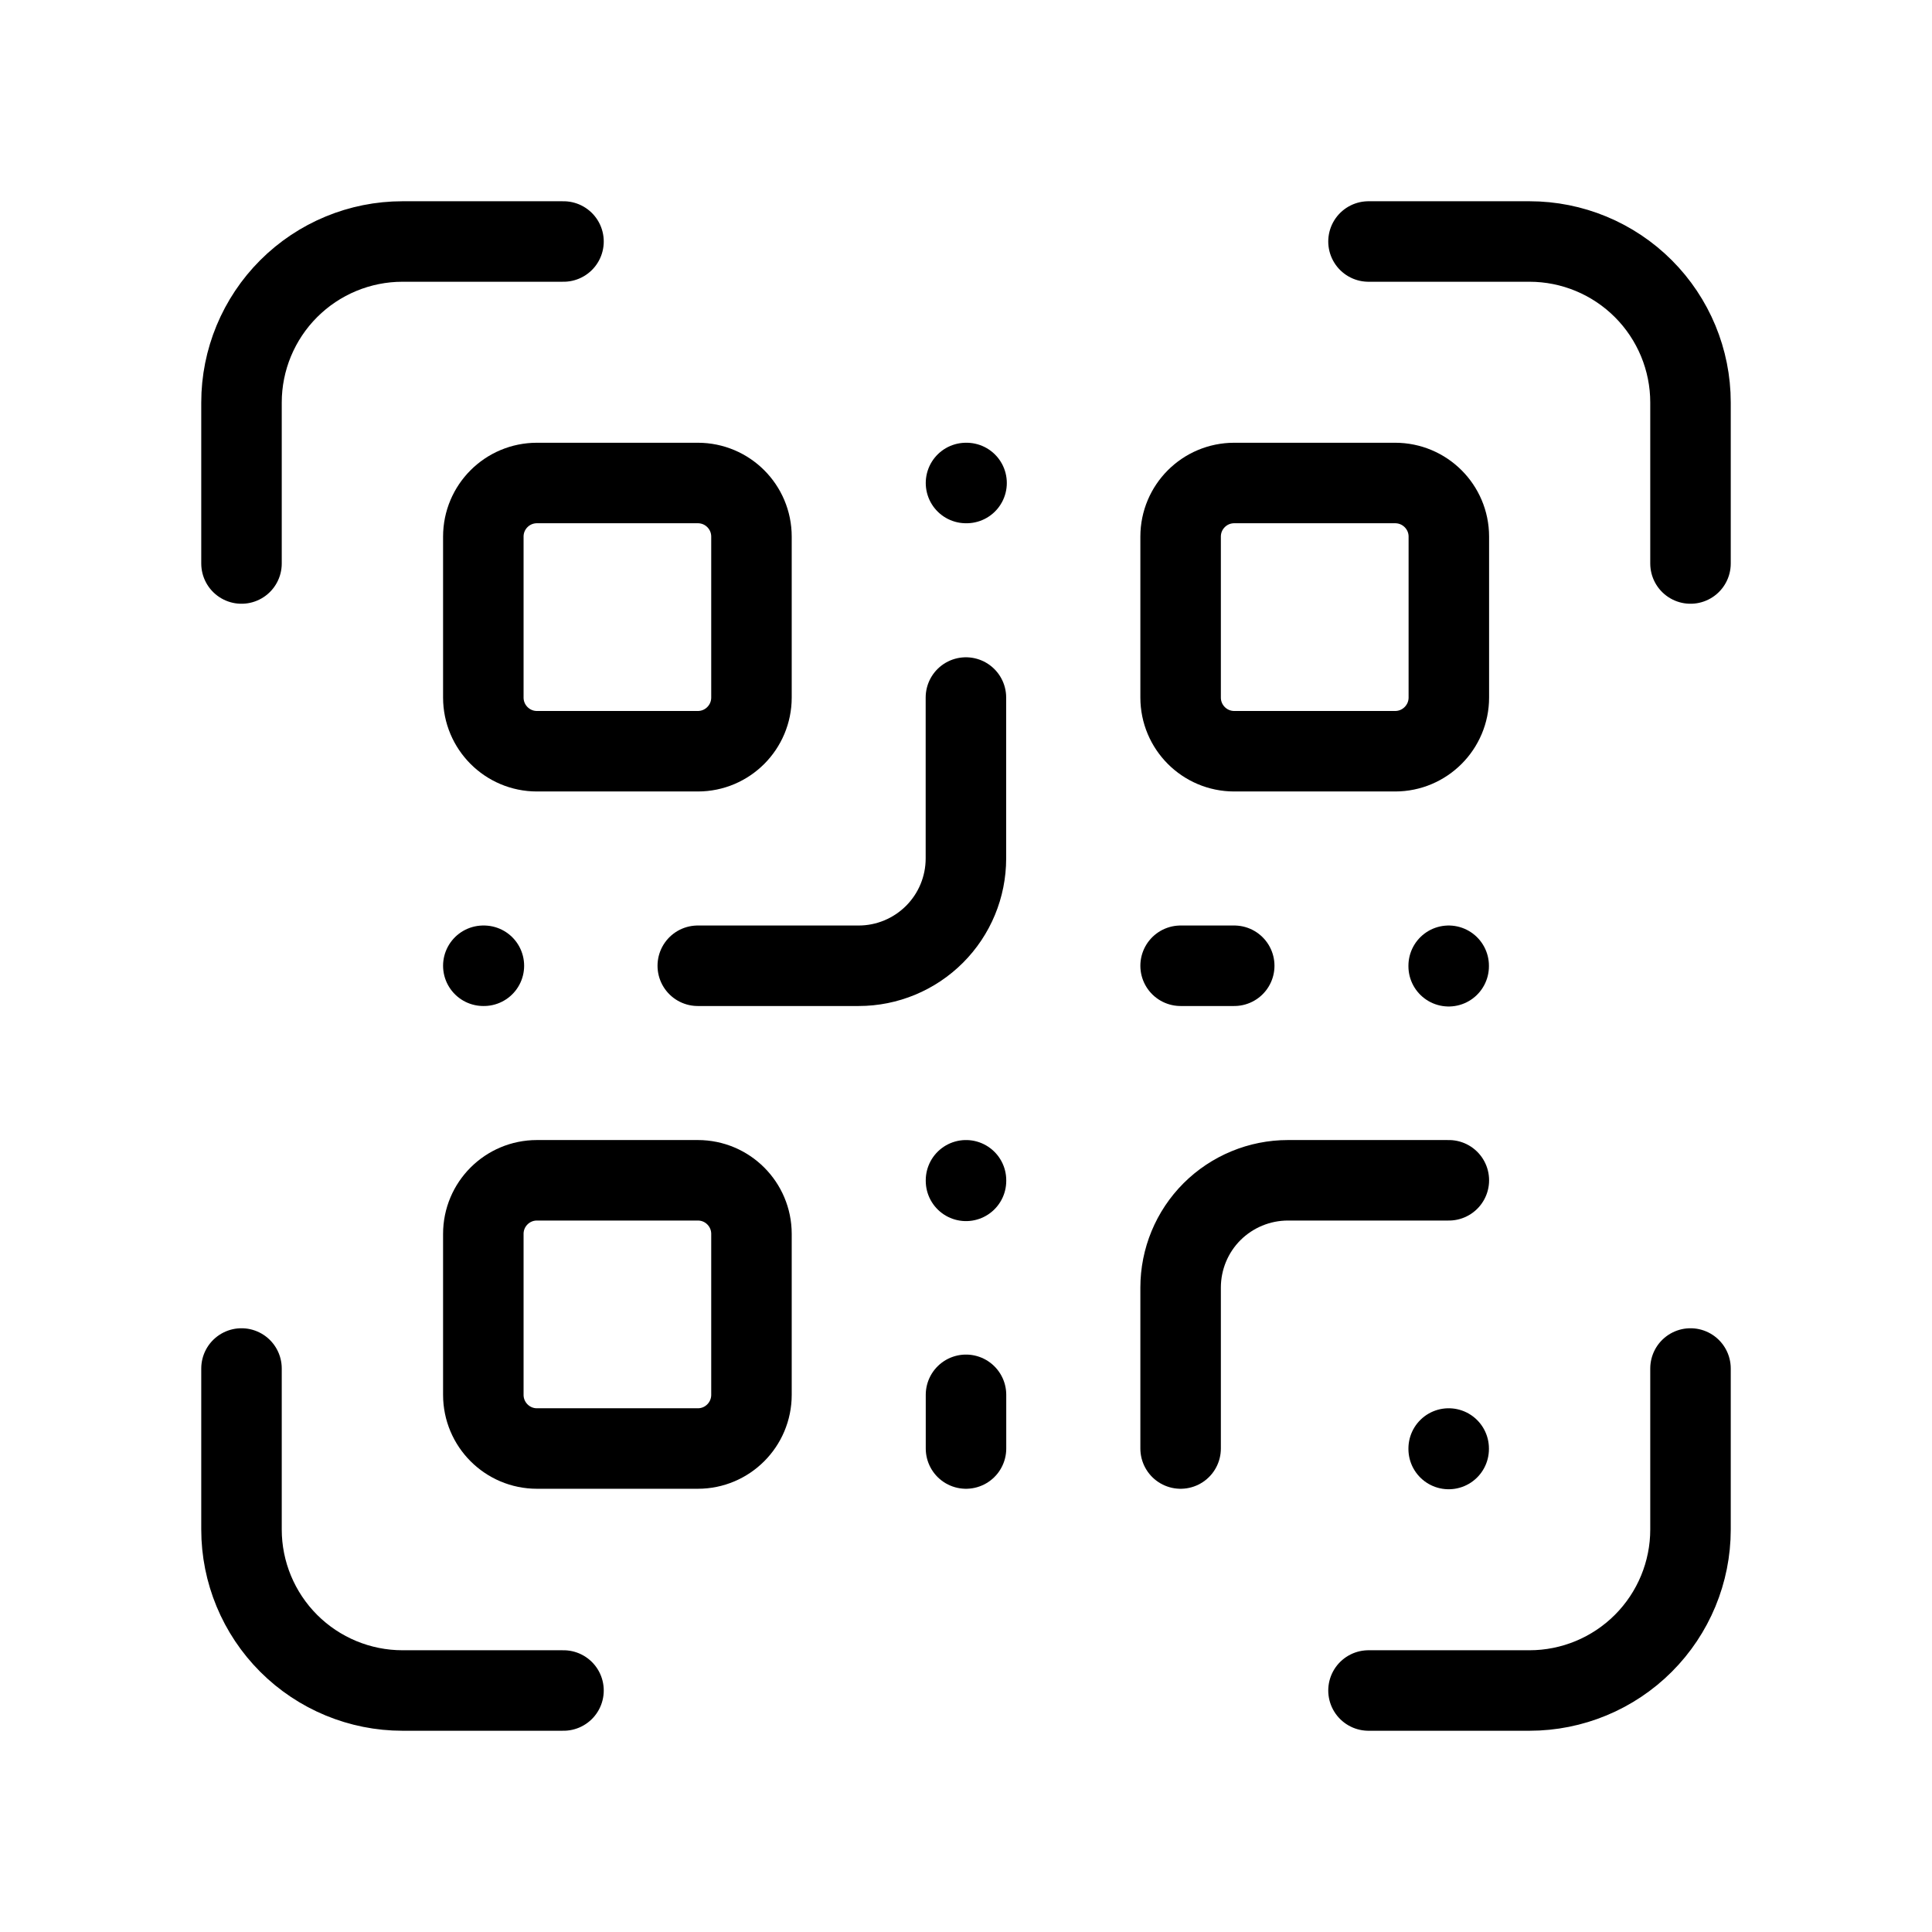
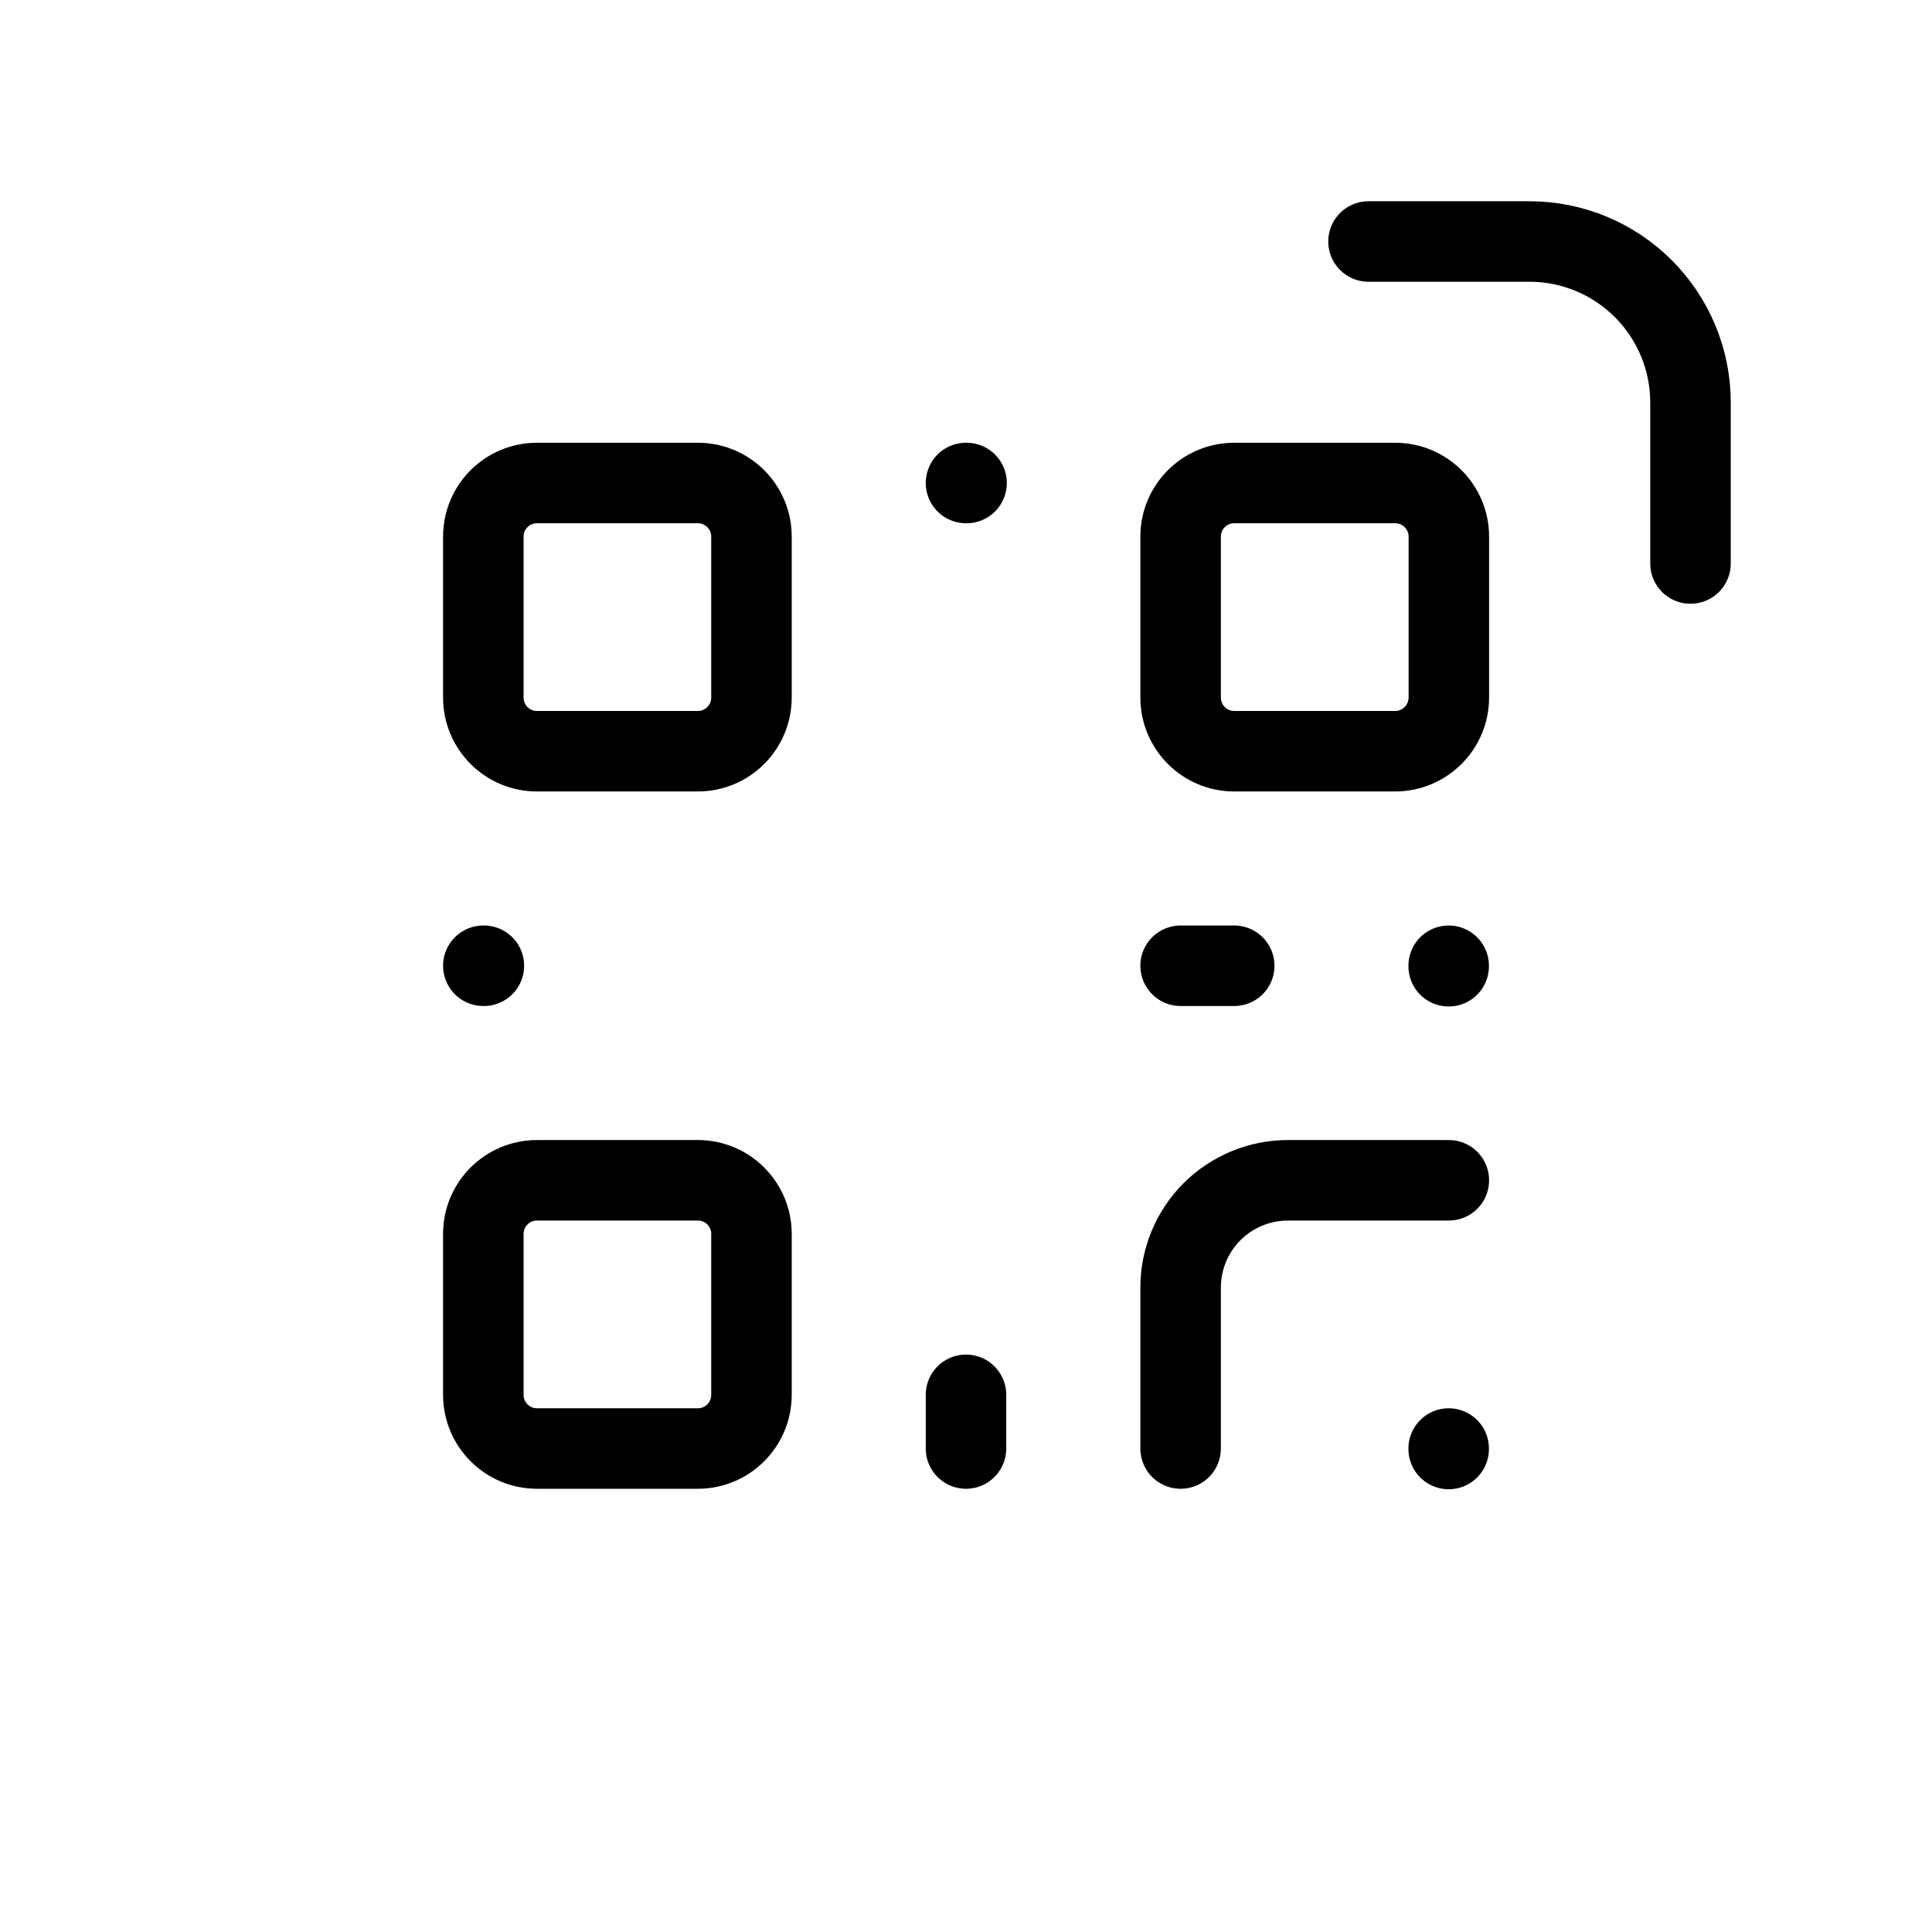
<svg xmlns="http://www.w3.org/2000/svg" width="24" height="24" viewBox="0 0 24 24" fill="none">
  <path d="M17 3H19C19.53 3 20.039 3.211 20.414 3.586C20.789 3.961 21 4.47 21 5V7" stroke="black" stroke-linecap="round" stroke-linejoin="round" />
-   <path d="M21 17V19C21 19.53 20.789 20.039 20.414 20.414C20.039 20.789 19.53 21 19 21H17" stroke="black" stroke-linecap="round" stroke-linejoin="round" />
-   <path d="M3 7V5C3 4.47 3.211 3.961 3.586 3.586C3.961 3.211 4.47 3 5 3H7" stroke="black" stroke-linecap="round" stroke-linejoin="round" />
-   <path d="M7 21H5C4.47 21 3.961 20.789 3.586 20.414C3.211 20.039 3 19.53 3 19V17" stroke="black" stroke-linecap="round" stroke-linejoin="round" />
  <path d="M8.669 6H6.67C6.302 6 6.004 6.298 6.004 6.666V8.665C6.004 9.033 6.302 9.332 6.67 9.332H8.669C9.037 9.332 9.335 9.033 9.335 8.665V6.666C9.335 6.298 9.037 6 8.669 6Z" stroke="black" stroke-linecap="round" stroke-linejoin="round" />
  <path d="M17.331 6H15.332C14.964 6 14.666 6.298 14.666 6.666V8.665C14.666 9.033 14.964 9.332 15.332 9.332H17.331C17.699 9.332 17.998 9.033 17.998 8.665V6.666C17.998 6.298 17.699 6 17.331 6Z" stroke="black" stroke-linecap="round" stroke-linejoin="round" />
  <path d="M8.669 14.662H6.67C6.302 14.662 6.004 14.96 6.004 15.328V17.327C6.004 17.695 6.302 17.994 6.67 17.994H8.669C9.037 17.994 9.335 17.695 9.335 17.327V15.328C9.335 14.96 9.037 14.662 8.669 14.662Z" stroke="black" stroke-linecap="round" stroke-linejoin="round" />
  <path d="M17.998 14.662H15.999C15.645 14.662 15.306 14.803 15.056 15.052C14.806 15.302 14.666 15.641 14.666 15.995V17.994" stroke="black" stroke-linecap="round" stroke-linejoin="round" />
  <path d="M17.996 17.994V18" stroke="black" stroke-linecap="round" stroke-linejoin="round" />
-   <path d="M11.999 8.665V10.664C11.999 11.017 11.859 11.356 11.609 11.606C11.359 11.856 11.02 11.997 10.667 11.997H8.668" stroke="black" stroke-linecap="round" stroke-linejoin="round" />
  <path d="M6.004 11.997H6.011" stroke="black" stroke-linecap="round" stroke-linejoin="round" />
  <path d="M12 6H12.007" stroke="black" stroke-linecap="round" stroke-linejoin="round" />
-   <path d="M12 14.662V14.669" stroke="black" stroke-linecap="round" stroke-linejoin="round" />
  <path d="M14.666 11.997H15.332" stroke="black" stroke-linecap="round" stroke-linejoin="round" />
  <path d="M17.996 11.997V12.003" stroke="black" stroke-linecap="round" stroke-linejoin="round" />
  <path d="M12 17.994V17.327" stroke="black" stroke-linecap="round" stroke-linejoin="round" />
</svg>